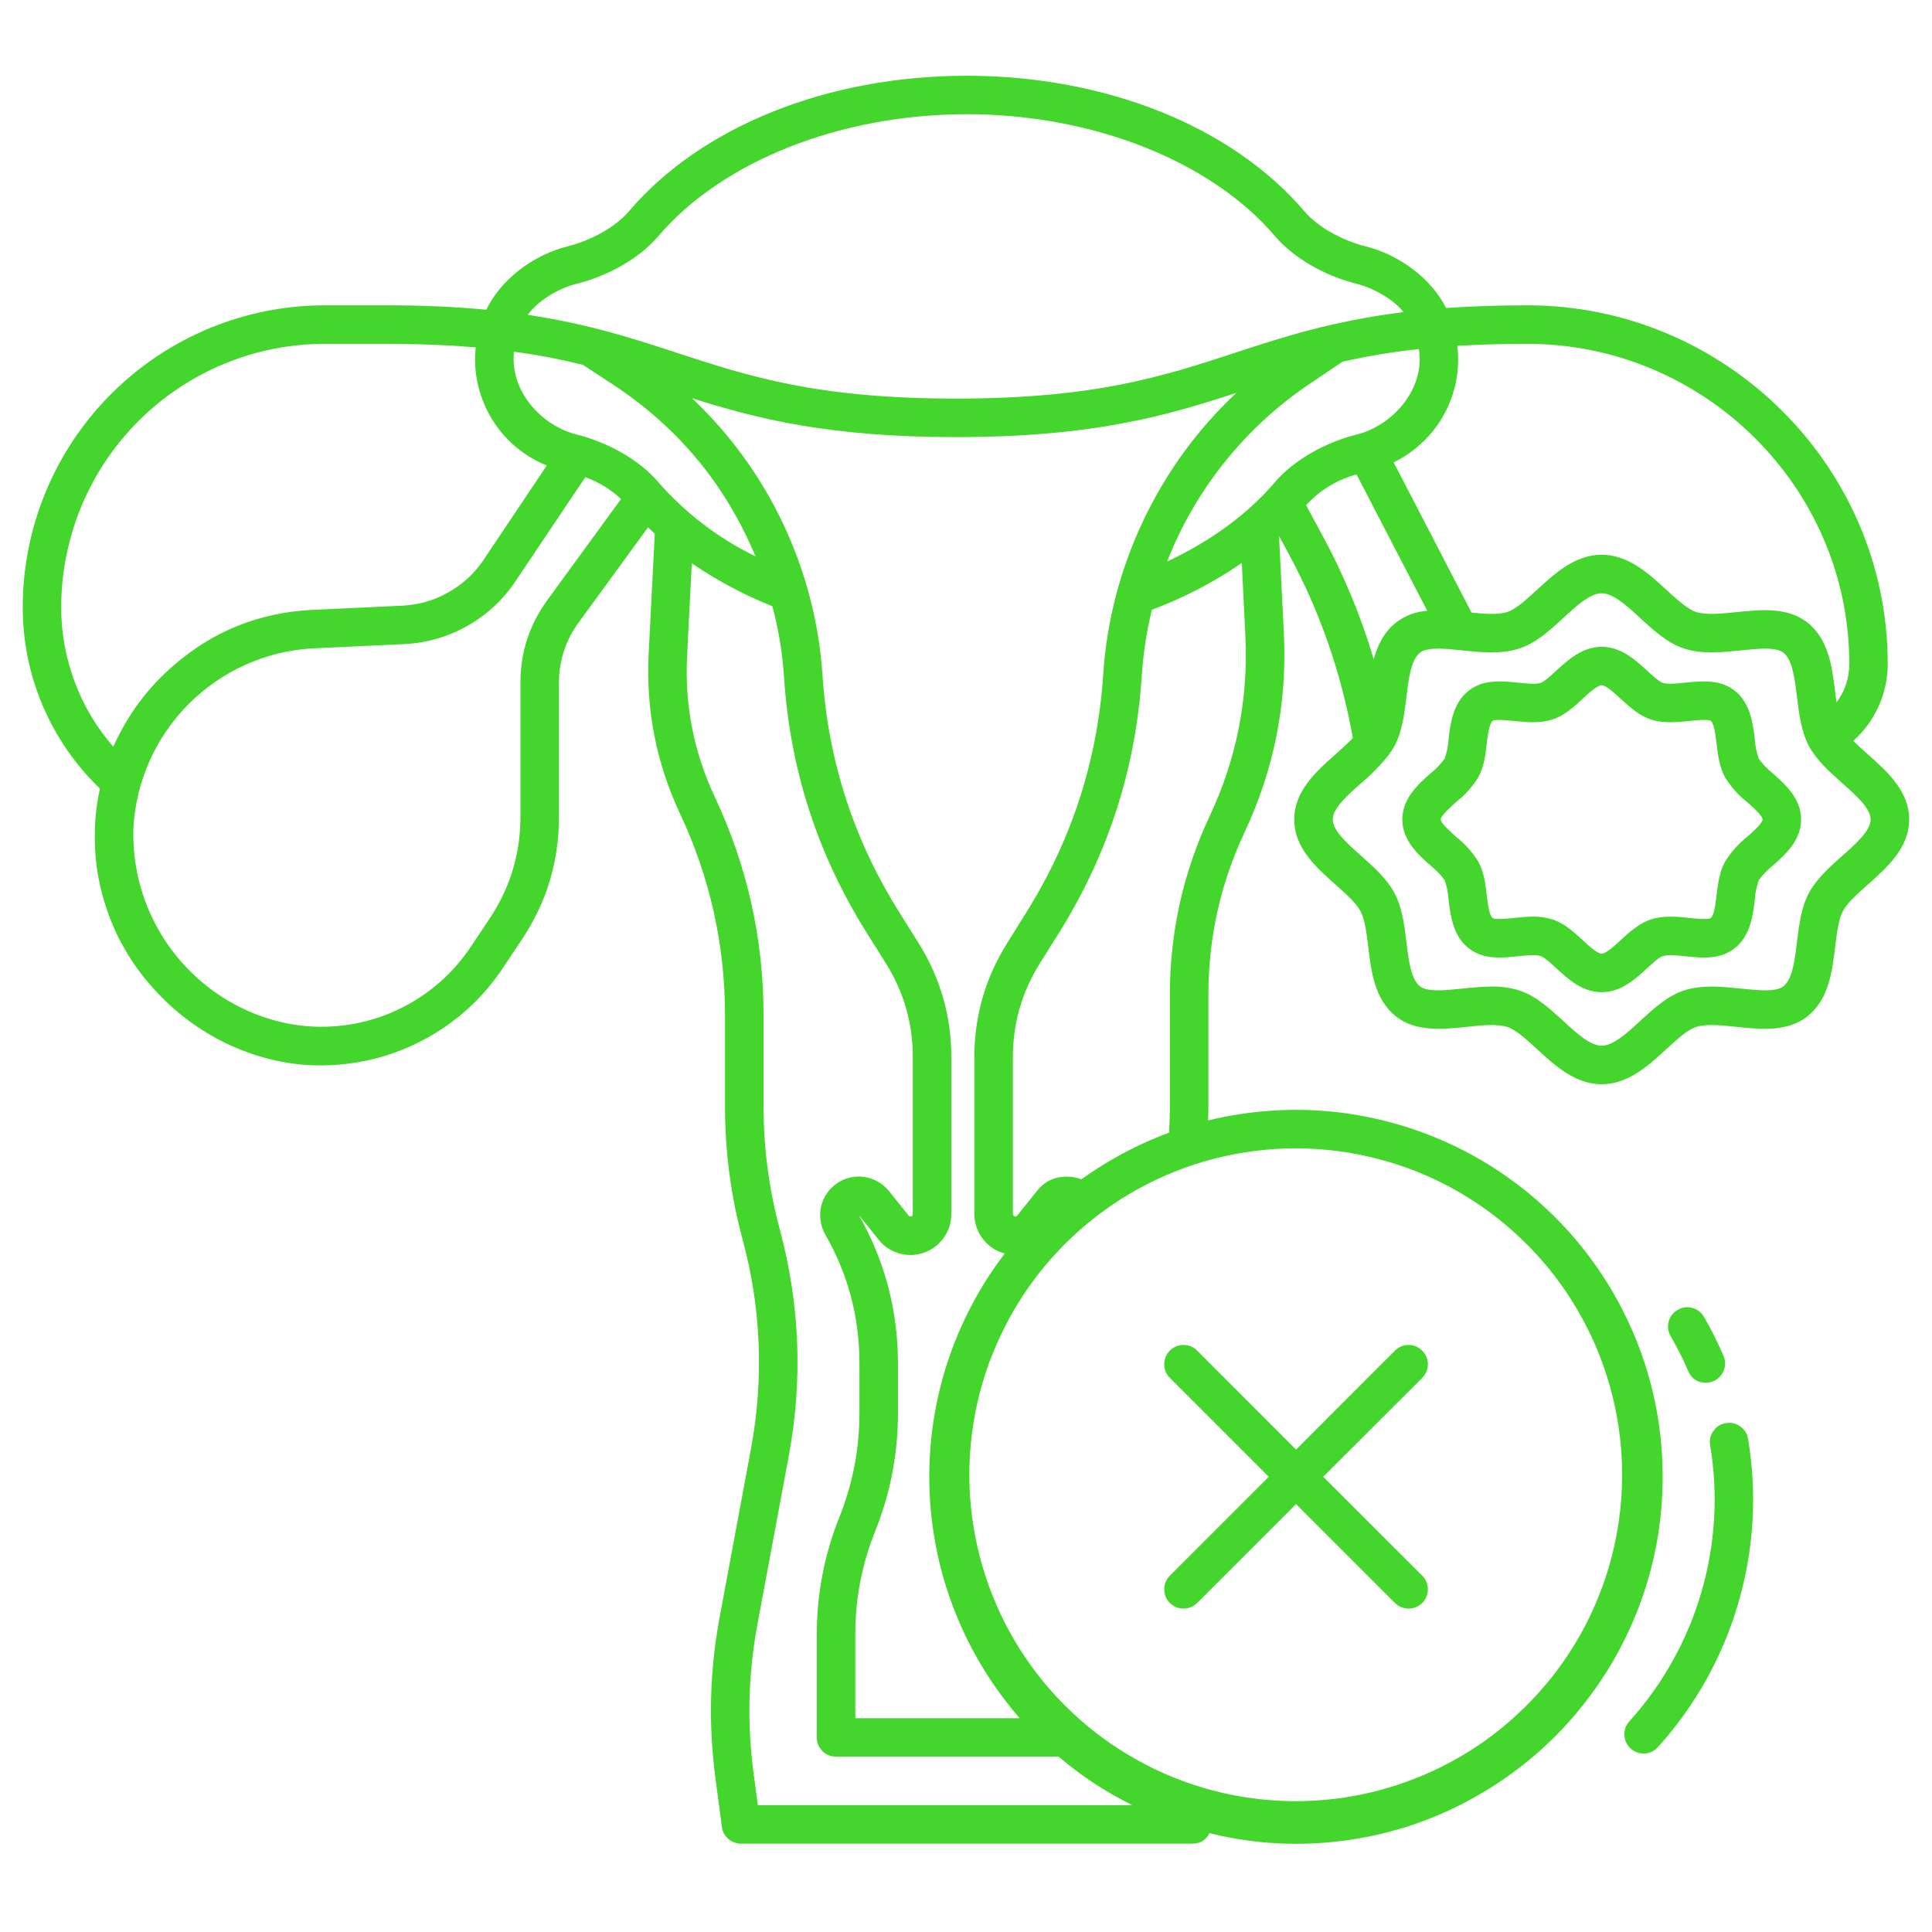
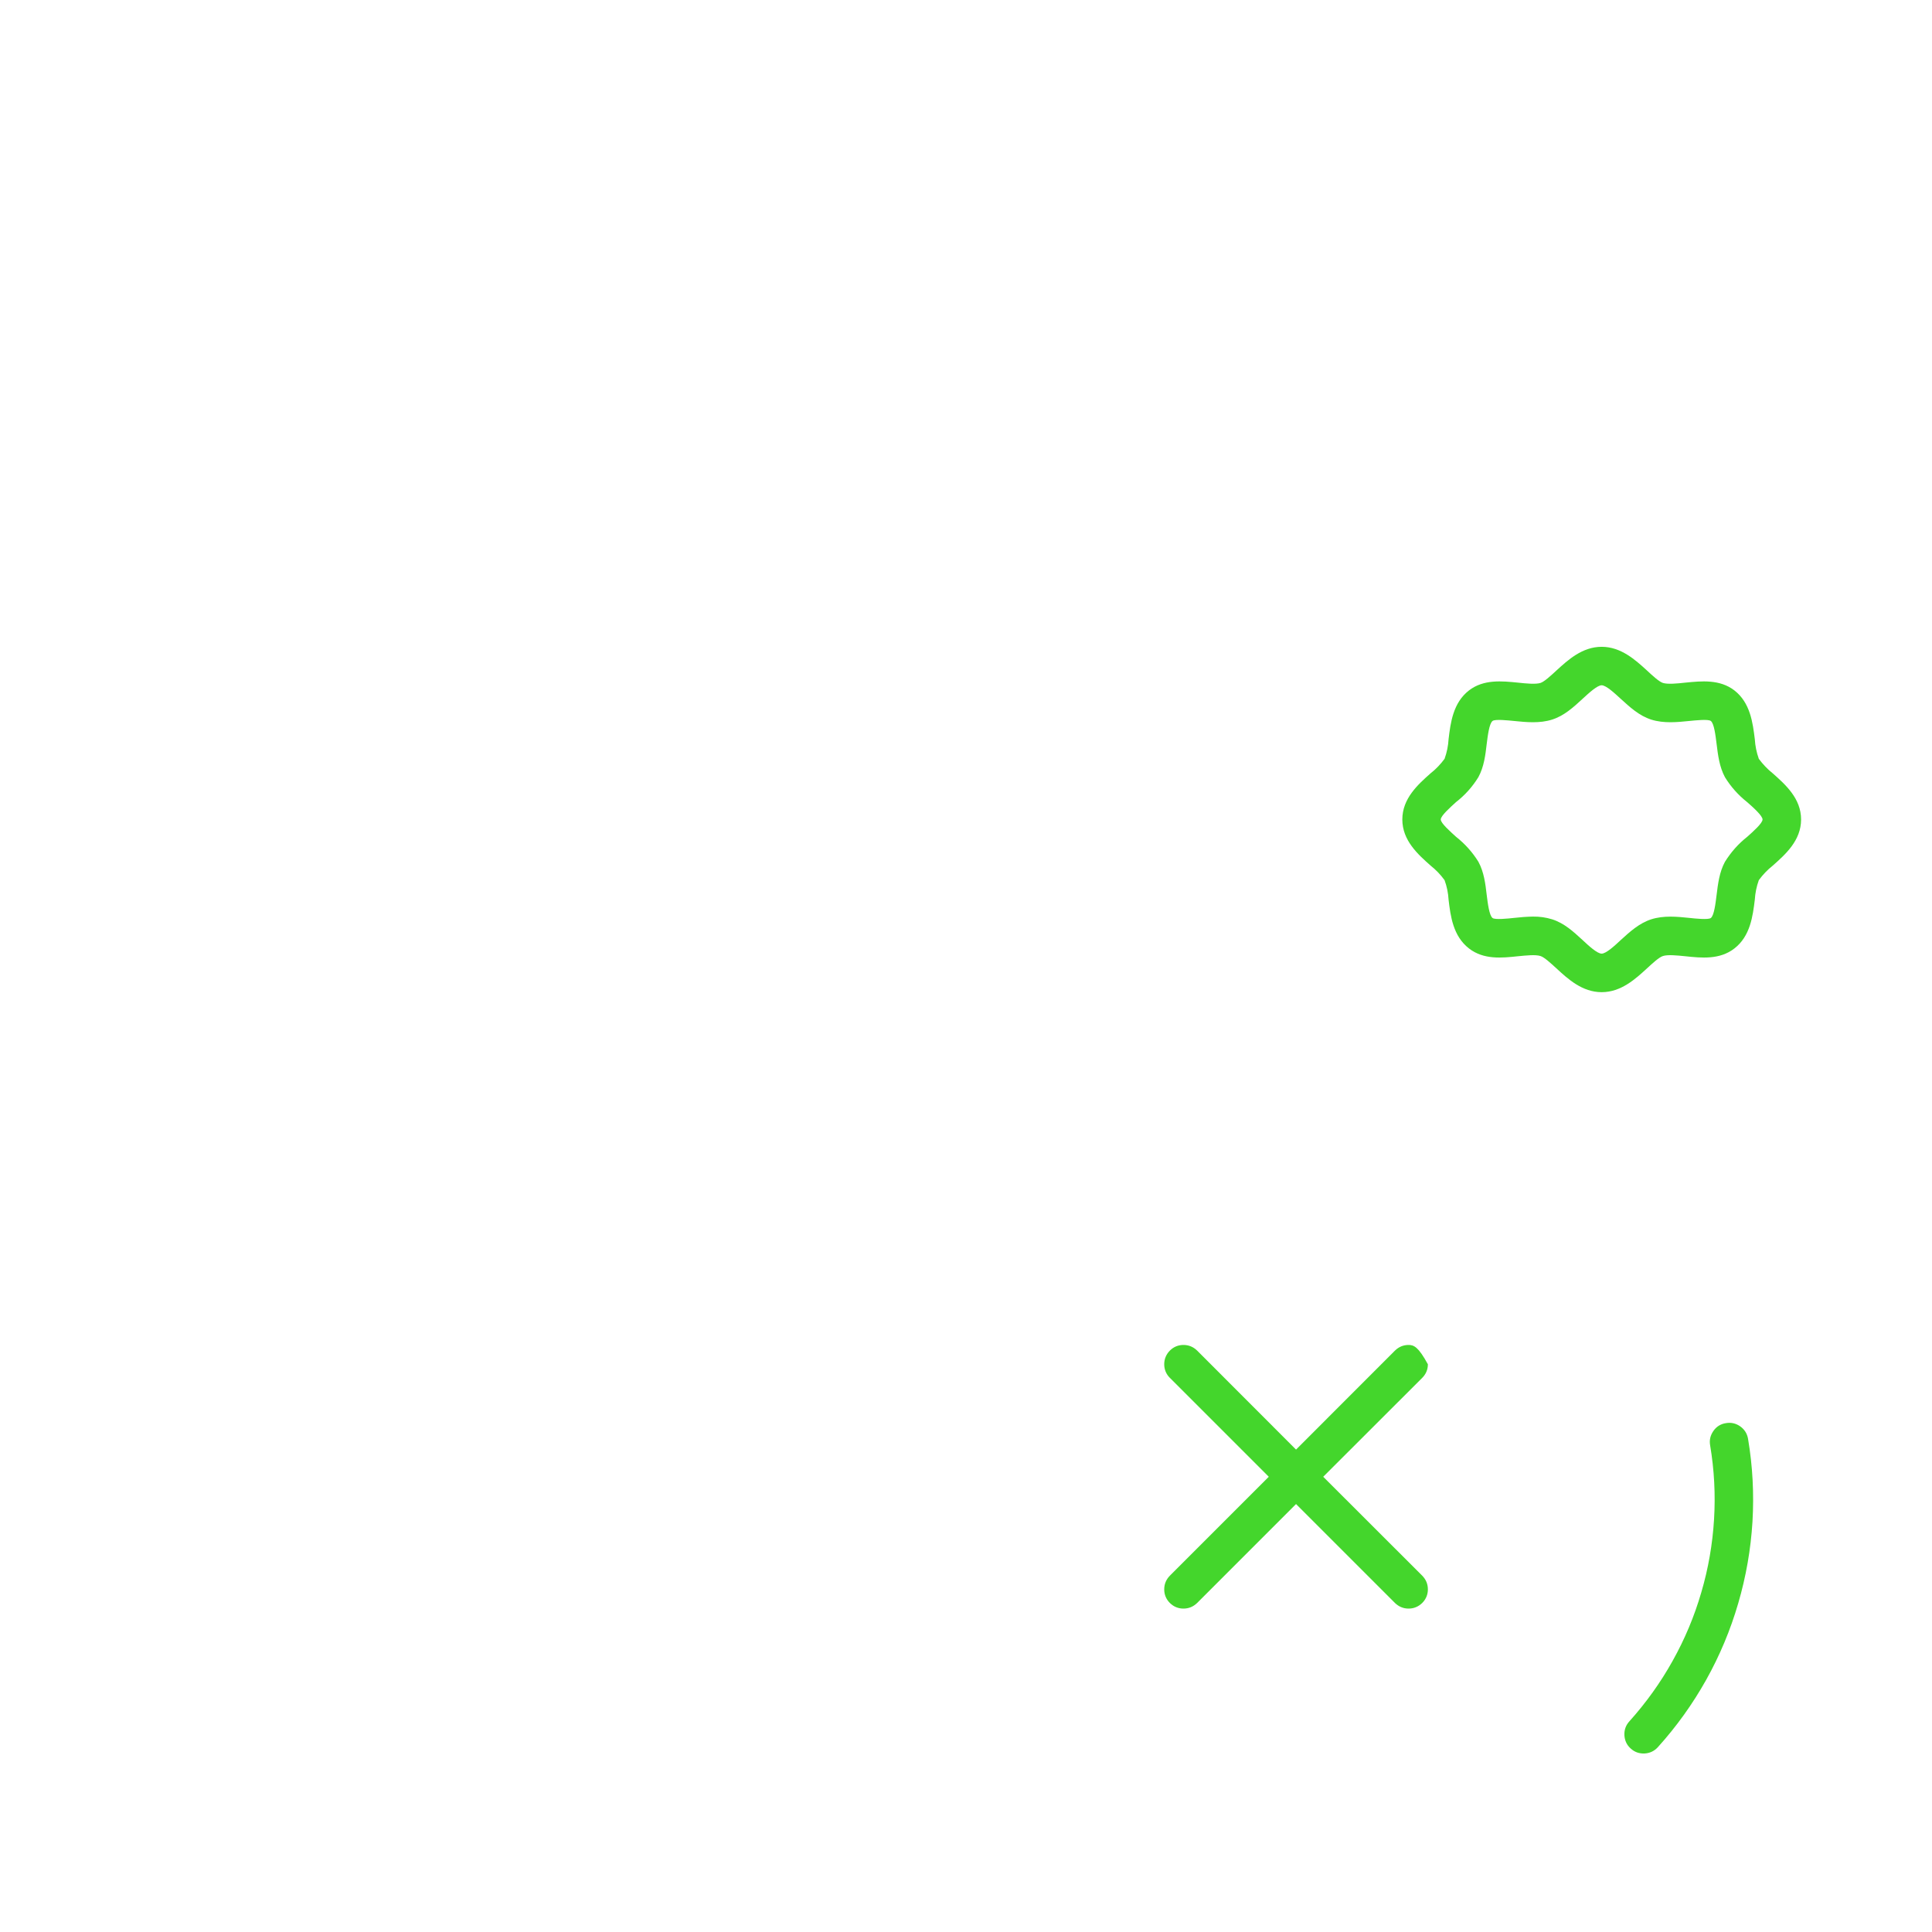
<svg xmlns="http://www.w3.org/2000/svg" width="100" viewBox="0 0 75 75" height="100" preserveAspectRatio="xMidYMid meet">
  <defs>
    <clipPath id="9d21b8ced6">
-       <path d="M 0.836 2.941 L 74.336 2.941 L 74.336 71.941 L 0.836 71.941 Z M 0.836 2.941 " clip-rule="nonzero" />
-     </clipPath>
+       </clipPath>
  </defs>
  <rect x="-7.5" width="90" fill="#ffffff" y="-7.5" height="90" fill-opacity="1" />
  <rect x="-7.5" width="90" fill="#ffffff" y="-7.5" height="90" fill-opacity="1" />
  <g clip-path="url(#9d21b8ced6)">
-     <path fill="#44d62c" d="M 72.508 29.281 C 72.316 29.109 72.117 28.934 71.945 28.758 C 72.371 28.379 72.699 27.926 72.934 27.406 C 73.164 26.883 73.281 26.336 73.281 25.766 C 73.281 18.094 66.969 11.852 59.293 11.852 C 58.16 11.852 57.07 11.891 56.137 11.957 C 55.57 10.82 54.324 9.891 53.023 9.566 C 52.137 9.344 51.176 8.84 50.633 8.199 C 47.824 4.906 42.926 2.941 37.523 2.941 C 32.125 2.941 27.223 4.906 24.418 8.199 C 23.871 8.84 22.91 9.344 22.023 9.566 C 20.699 9.898 19.438 10.852 18.879 12.023 C 17.738 11.914 16.465 11.852 15 11.852 L 12.605 11.852 C 11.836 11.852 11.074 11.93 10.316 12.078 C 9.562 12.23 8.832 12.453 8.121 12.746 C 7.41 13.043 6.734 13.402 6.094 13.832 C 5.453 14.258 4.863 14.746 4.32 15.289 C 3.773 15.832 3.289 16.426 2.859 17.066 C 2.434 17.703 2.07 18.379 1.777 19.09 C 1.48 19.801 1.258 20.535 1.109 21.289 C 0.957 22.043 0.883 22.805 0.883 23.574 C 0.883 24.902 1.141 26.176 1.66 27.398 C 2.184 28.621 2.922 29.691 3.879 30.613 C 3.723 31.32 3.66 32.035 3.684 32.758 C 3.703 33.48 3.816 34.191 4.016 34.887 C 4.215 35.582 4.492 36.242 4.855 36.867 C 5.219 37.496 5.652 38.066 6.156 38.586 C 7.781 40.305 10.094 41.359 12.434 41.359 C 12.676 41.359 12.918 41.348 13.164 41.328 C 14.457 41.219 15.664 40.836 16.781 40.176 C 17.898 39.516 18.816 38.645 19.531 37.562 L 20.25 36.484 C 21.219 35.039 21.699 33.449 21.699 31.707 L 21.699 26.523 C 21.695 25.652 21.953 24.867 22.465 24.164 L 25.156 20.473 C 25.242 20.555 25.328 20.637 25.418 20.719 L 25.18 25.398 C 25.074 27.562 25.48 29.625 26.398 31.586 C 27.559 34.059 28.141 36.66 28.145 39.387 L 28.145 42.957 C 28.145 44.707 28.371 46.43 28.828 48.117 C 29.551 50.801 29.656 53.512 29.152 56.242 L 27.934 62.793 C 27.551 64.855 27.496 66.922 27.77 69 L 28.023 70.918 C 28.047 71.105 28.129 71.258 28.27 71.383 C 28.41 71.508 28.574 71.566 28.762 71.57 L 46.293 71.57 C 46.594 71.566 46.816 71.434 46.953 71.164 C 48.73 71.602 50.527 71.691 52.34 71.43 C 54.152 71.172 55.848 70.582 57.434 69.66 C 58.168 69.234 58.859 68.746 59.512 68.195 C 60.16 67.648 60.754 67.043 61.293 66.387 C 61.836 65.73 62.312 65.031 62.73 64.289 C 63.145 63.547 63.492 62.773 63.77 61.969 C 64.047 61.168 64.25 60.344 64.379 59.504 C 64.508 58.664 64.562 57.816 64.539 56.969 C 64.52 56.117 64.422 55.273 64.25 54.441 C 64.078 53.609 63.832 52.797 63.516 52.008 C 63.195 51.219 62.812 50.465 62.359 49.746 C 61.906 49.027 61.395 48.352 60.82 47.723 C 60.246 47.098 59.621 46.523 58.945 46.008 C 58.27 45.492 57.551 45.039 56.797 44.652 C 56.039 44.266 55.254 43.945 54.438 43.699 C 53.625 43.453 52.797 43.281 51.953 43.18 C 51.105 43.082 50.258 43.059 49.41 43.113 C 48.562 43.168 47.723 43.293 46.898 43.496 C 46.902 43.316 46.91 43.137 46.91 42.957 L 46.91 38.59 C 46.914 36.391 47.379 34.301 48.312 32.312 C 49.461 29.867 49.969 27.297 49.84 24.602 L 49.652 20.809 L 50.016 21.48 C 51.238 23.734 52.07 26.125 52.516 28.648 C 52.324 28.855 52.082 29.07 51.844 29.281 C 51.094 29.949 50.242 30.707 50.242 31.812 C 50.242 32.918 51.094 33.672 51.844 34.34 C 52.234 34.688 52.637 35.043 52.812 35.367 C 52.984 35.684 53.051 36.227 53.113 36.75 C 53.23 37.719 53.363 38.816 54.211 39.473 C 54.98 40.066 56.02 39.957 56.938 39.863 C 57.516 39.801 58.113 39.738 58.512 39.867 C 58.848 39.973 59.262 40.355 59.668 40.727 C 60.359 41.363 61.145 42.09 62.176 42.09 C 63.207 42.09 63.996 41.363 64.688 40.727 C 65.09 40.355 65.508 39.973 65.844 39.867 C 66.238 39.738 66.84 39.801 67.418 39.863 C 68.332 39.957 69.371 40.066 70.141 39.473 C 70.992 38.816 71.125 37.719 71.242 36.75 C 71.305 36.227 71.371 35.684 71.543 35.367 C 71.715 35.043 72.117 34.688 72.508 34.34 C 73.258 33.672 74.113 32.918 74.113 31.812 C 74.113 30.707 73.258 29.949 72.508 29.281 Z M 56.605 13.941 C 56.605 13.77 56.594 13.598 56.574 13.426 C 57.379 13.375 58.328 13.348 59.293 13.348 C 66.145 13.348 71.789 18.918 71.789 25.766 C 71.789 26.32 71.621 26.824 71.293 27.27 C 71.273 27.137 71.258 27.008 71.242 26.875 C 71.125 25.906 70.992 24.805 70.145 24.152 C 69.371 23.559 68.336 23.668 67.418 23.762 C 66.84 23.82 66.242 23.883 65.844 23.758 C 65.508 23.648 65.09 23.266 64.688 22.895 C 63.996 22.258 63.207 21.535 62.176 21.535 C 61.145 21.535 60.359 22.258 59.668 22.895 C 59.266 23.266 58.848 23.648 58.512 23.758 C 58.156 23.871 57.645 23.832 57.125 23.781 L 54.102 17.949 C 54.477 17.766 54.82 17.535 55.129 17.254 C 55.441 16.977 55.707 16.66 55.93 16.305 C 56.152 15.953 56.32 15.574 56.434 15.172 C 56.551 14.77 56.605 14.359 56.605 13.941 Z M 22.387 11.016 C 23.578 10.719 24.809 10.047 25.555 9.168 C 28.043 6.25 32.629 4.434 37.523 4.434 C 42.418 4.434 47.008 6.25 49.496 9.168 C 50.242 10.047 51.473 10.719 52.66 11.016 C 53.324 11.184 54.09 11.613 54.484 12.117 C 51.711 12.461 49.801 13.086 47.934 13.699 C 45.148 14.609 42.52 15.473 37.109 15.473 C 31.703 15.473 29.07 14.609 26.285 13.699 C 24.594 13.145 22.863 12.578 20.488 12.223 C 20.887 11.664 21.684 11.191 22.387 11.016 Z M 39.004 48.66 C 38.578 49.219 38.195 49.801 37.859 50.414 C 37.52 51.027 37.227 51.66 36.98 52.316 C 36.734 52.973 36.539 53.641 36.391 54.328 C 36.246 55.012 36.148 55.703 36.105 56.402 C 36.059 57.098 36.066 57.797 36.121 58.496 C 36.18 59.191 36.289 59.883 36.445 60.562 C 36.605 61.246 36.812 61.91 37.07 62.562 C 37.328 63.215 37.629 63.844 37.98 64.449 C 38.441 65.25 38.977 66 39.582 66.699 L 33.203 66.699 L 33.203 63.461 C 33.199 62.07 33.457 60.727 33.977 59.434 C 34.566 57.965 34.859 56.438 34.859 54.855 L 34.859 52.918 C 34.855 50.867 34.352 48.953 33.34 47.168 L 34.105 48.121 C 34.312 48.387 34.582 48.562 34.906 48.656 C 35.23 48.75 35.551 48.738 35.867 48.629 C 36.188 48.516 36.441 48.324 36.637 48.047 C 36.832 47.773 36.93 47.469 36.93 47.133 L 36.93 41.043 C 36.93 39.441 36.504 37.961 35.656 36.605 L 34.875 35.359 C 33.129 32.559 32.145 29.512 31.93 26.219 C 31.793 24.172 31.285 22.219 30.414 20.359 C 29.539 18.504 28.355 16.871 26.863 15.457 C 29.352 16.246 32.164 16.969 37.109 16.969 C 42.484 16.969 45.344 16.117 47.996 15.25 C 46.477 16.676 45.273 18.332 44.379 20.215 C 43.488 22.102 42.969 24.082 42.828 26.16 C 42.613 29.473 41.629 32.539 39.879 35.359 L 39.102 36.605 C 38.25 37.961 37.824 39.441 37.824 41.043 L 37.824 47.133 C 37.828 47.488 37.938 47.812 38.156 48.098 C 38.375 48.379 38.656 48.57 39.004 48.66 Z M 2.375 23.574 C 2.375 22.902 2.441 22.238 2.574 21.582 C 2.707 20.922 2.898 20.281 3.156 19.664 C 3.414 19.043 3.73 18.453 4.102 17.895 C 4.477 17.336 4.902 16.82 5.375 16.344 C 5.852 15.871 6.367 15.445 6.926 15.074 C 7.484 14.699 8.07 14.387 8.691 14.129 C 9.312 13.871 9.953 13.676 10.609 13.543 C 11.27 13.414 11.934 13.348 12.605 13.348 L 15 13.348 C 16.305 13.348 17.445 13.398 18.469 13.484 C 18.449 13.637 18.441 13.789 18.441 13.941 C 18.441 14.387 18.508 14.82 18.637 15.246 C 18.766 15.668 18.953 16.066 19.203 16.434 C 19.449 16.801 19.746 17.125 20.09 17.402 C 20.438 17.684 20.816 17.906 21.227 18.07 L 18.766 21.742 C 18.41 22.27 17.957 22.688 17.402 22.996 C 16.852 23.309 16.258 23.48 15.625 23.512 L 12.043 23.68 C 10.039 23.793 8.277 24.504 6.758 25.816 C 5.734 26.695 4.949 27.754 4.398 28.988 C 3.746 28.238 3.246 27.398 2.898 26.465 C 2.551 25.531 2.375 24.57 2.375 23.574 Z M 21.258 23.281 C 20.551 24.246 20.199 25.328 20.203 26.523 L 20.203 31.707 C 20.203 33.145 19.805 34.461 19.008 35.656 L 18.289 36.734 C 17.699 37.625 16.941 38.344 16.02 38.891 C 15.098 39.434 14.102 39.75 13.035 39.836 C 10.891 40.02 8.719 39.125 7.242 37.559 C 6.547 36.828 6.02 35.988 5.66 35.043 C 5.305 34.102 5.145 33.121 5.18 32.113 C 5.207 31.664 5.273 31.223 5.379 30.789 C 5.484 30.352 5.633 29.93 5.816 29.523 C 5.996 29.113 6.215 28.723 6.473 28.355 C 6.727 27.984 7.012 27.641 7.328 27.324 C 7.645 27.008 7.988 26.723 8.355 26.469 C 8.727 26.211 9.113 25.992 9.523 25.809 C 9.93 25.625 10.352 25.48 10.789 25.371 C 11.223 25.266 11.664 25.199 12.113 25.172 L 15.695 25.004 C 16.562 24.961 17.379 24.727 18.137 24.301 C 18.895 23.871 19.52 23.297 20.004 22.574 L 22.723 18.523 C 23.242 18.715 23.703 18.996 24.109 19.371 Z M 25.555 18.715 C 24.809 17.84 23.578 17.168 22.387 16.867 C 21.066 16.539 19.938 15.305 19.938 13.941 C 19.938 13.844 19.941 13.746 19.949 13.652 C 20.852 13.773 21.746 13.945 22.629 14.164 L 23.812 14.938 C 26.328 16.598 28.168 18.816 29.328 21.598 C 27.879 20.891 26.621 19.93 25.555 18.719 Z M 29.418 70.074 L 29.25 68.809 C 28.996 66.887 29.047 64.973 29.402 63.066 L 30.621 56.516 C 31.168 53.562 31.051 50.633 30.273 47.73 C 29.852 46.168 29.641 44.574 29.641 42.957 L 29.641 39.391 C 29.637 36.438 29.008 33.625 27.754 30.949 C 26.938 29.215 26.578 27.391 26.672 25.477 L 26.855 21.867 C 27.84 22.539 28.879 23.094 29.984 23.535 C 30.227 24.445 30.379 25.375 30.438 26.316 C 30.672 29.859 31.727 33.137 33.609 36.152 L 34.391 37.398 C 35.086 38.512 35.438 39.727 35.434 41.043 L 35.434 47.133 C 35.434 47.176 35.414 47.203 35.375 47.219 C 35.332 47.234 35.297 47.223 35.27 47.188 L 34.508 46.234 C 34.391 46.09 34.25 45.969 34.086 45.875 C 33.922 45.777 33.746 45.719 33.562 45.691 C 33.375 45.66 33.188 45.668 33.004 45.711 C 32.82 45.754 32.652 45.824 32.496 45.934 C 32.34 46.039 32.207 46.168 32.102 46.324 C 31.992 46.48 31.918 46.652 31.875 46.836 C 31.832 47.02 31.828 47.203 31.855 47.391 C 31.883 47.578 31.941 47.754 32.035 47.918 C 32.922 49.465 33.363 51.133 33.363 52.918 L 33.363 54.855 C 33.363 56.246 33.105 57.59 32.59 58.879 C 32 60.352 31.707 61.879 31.707 63.461 L 31.707 67.445 C 31.707 67.652 31.781 67.828 31.926 67.973 C 32.07 68.121 32.246 68.191 32.453 68.191 L 41.094 68.191 C 41.969 68.938 42.922 69.566 43.953 70.074 Z M 50.289 44.578 C 51.418 44.578 52.523 44.727 53.609 45.02 C 54.121 45.156 54.625 45.328 55.113 45.527 C 55.605 45.73 56.082 45.961 56.543 46.223 C 57.004 46.484 57.445 46.773 57.871 47.09 C 58.297 47.406 58.699 47.75 59.082 48.117 C 59.465 48.484 59.824 48.875 60.156 49.285 C 60.488 49.699 60.797 50.129 61.074 50.582 C 61.355 51.031 61.602 51.5 61.824 51.98 C 62.043 52.461 62.234 52.957 62.391 53.465 C 62.551 53.969 62.676 54.484 62.77 55.004 C 62.863 55.527 62.926 56.051 62.953 56.582 C 62.98 57.109 62.977 57.641 62.938 58.168 C 62.898 58.699 62.828 59.223 62.723 59.742 C 62.621 60.262 62.484 60.773 62.316 61.277 C 62.145 61.777 61.945 62.27 61.719 62.746 C 61.488 63.227 61.227 63.688 60.941 64.133 C 60.652 64.578 60.336 65.004 59.996 65.406 C 59.656 65.812 59.289 66.195 58.898 66.555 C 58.512 66.914 58.102 67.25 57.668 67.559 C 57.238 67.867 56.789 68.148 56.32 68.398 C 55.855 68.652 55.375 68.871 54.879 69.062 C 54.387 69.254 53.883 69.414 53.367 69.543 C 52.852 69.672 52.332 69.77 51.805 69.832 C 51.277 69.895 50.75 69.922 50.219 69.922 C 49.691 69.918 49.164 69.879 48.637 69.812 C 48.109 69.742 47.59 69.641 47.078 69.504 C 46.566 69.371 46.062 69.203 45.57 69.004 C 45.078 68.809 44.602 68.578 44.141 68.32 C 43.676 68.062 43.23 67.777 42.805 67.465 C 42.375 67.148 41.969 66.812 41.586 66.445 C 41.199 66.082 40.84 65.695 40.504 65.285 C 40.168 64.875 39.859 64.445 39.574 63.996 C 39.293 63.547 39.039 63.082 38.816 62.602 C 38.594 62.121 38.398 61.629 38.238 61.125 C 38.074 60.617 37.945 60.105 37.848 59.586 C 37.75 59.062 37.684 58.539 37.652 58.008 C 37.621 57.48 37.621 56.949 37.656 56.422 C 37.691 55.891 37.762 55.367 37.859 54.848 C 37.961 54.324 38.094 53.812 38.258 53.309 C 38.422 52.805 38.621 52.312 38.848 51.836 C 39.074 51.355 39.328 50.891 39.613 50.445 C 39.898 49.996 40.211 49.57 40.547 49.16 C 40.887 48.754 41.25 48.367 41.637 48.004 C 42.023 47.645 42.43 47.305 42.859 46.996 C 43.289 46.684 43.734 46.398 44.199 46.145 C 44.664 45.891 45.145 45.664 45.637 45.469 C 46.129 45.273 46.633 45.109 47.148 44.977 C 47.66 44.848 48.18 44.746 48.707 44.68 C 49.234 44.613 49.762 44.578 50.289 44.578 Z M 46.961 31.676 C 45.934 33.867 45.418 36.172 45.414 38.59 L 45.414 42.957 C 45.414 43.293 45.402 43.629 45.383 43.969 C 44.625 44.25 43.895 44.594 43.191 45 C 42.77 45.242 42.367 45.504 41.977 45.781 C 41.797 45.711 41.613 45.676 41.418 45.676 L 41.414 45.676 C 40.934 45.676 40.547 45.863 40.25 46.238 L 39.484 47.191 C 39.457 47.223 39.426 47.234 39.383 47.219 C 39.344 47.203 39.32 47.176 39.32 47.133 L 39.32 41.043 C 39.32 39.727 39.668 38.512 40.367 37.398 L 41.148 36.152 C 43.031 33.117 44.09 29.82 44.32 26.258 C 44.379 25.383 44.508 24.523 44.715 23.672 C 45.953 23.207 47.117 22.605 48.207 21.855 L 48.344 24.676 C 48.465 27.121 48.004 29.457 46.961 31.676 Z M 49.492 18.719 C 48.441 19.953 47.012 21 45.309 21.797 C 45.855 20.402 46.598 19.117 47.535 17.945 C 48.473 16.773 49.562 15.766 50.805 14.926 L 52.113 14.043 C 53.094 13.82 54.082 13.656 55.082 13.551 C 55.102 13.68 55.109 13.812 55.113 13.945 C 55.113 15.305 53.984 16.539 52.66 16.871 C 51.473 17.168 50.242 17.84 49.492 18.719 Z M 51.328 20.77 L 50.703 19.613 C 51.238 19.027 51.891 18.629 52.66 18.418 L 55.406 23.711 C 54.965 23.742 54.566 23.891 54.211 24.152 C 53.73 24.523 53.477 25.043 53.328 25.594 C 52.832 23.918 52.164 22.309 51.328 20.77 Z M 71.516 33.223 C 71.031 33.656 70.527 34.102 70.227 34.656 C 69.922 35.223 69.84 35.906 69.758 36.57 C 69.672 37.281 69.582 38.016 69.23 38.289 C 68.934 38.52 68.242 38.445 67.57 38.375 C 66.84 38.301 66.082 38.223 65.387 38.445 C 64.738 38.652 64.199 39.148 63.676 39.629 C 63.16 40.105 62.625 40.594 62.176 40.594 C 61.73 40.594 61.195 40.105 60.68 39.629 C 60.156 39.148 59.617 38.652 58.965 38.445 C 58.621 38.34 58.27 38.293 57.91 38.297 C 57.531 38.305 57.156 38.332 56.781 38.375 C 56.113 38.445 55.422 38.52 55.125 38.289 C 54.77 38.016 54.684 37.281 54.598 36.57 C 54.516 35.906 54.434 35.223 54.129 34.656 C 53.828 34.102 53.324 33.656 52.84 33.223 C 52.297 32.742 51.738 32.246 51.738 31.812 C 51.738 31.379 52.297 30.883 52.84 30.402 C 53.234 30.074 53.59 29.707 53.91 29.305 C 53.914 29.297 53.918 29.293 53.922 29.285 C 54 29.184 54.066 29.078 54.129 28.969 C 54.434 28.402 54.516 27.719 54.598 27.055 C 54.684 26.344 54.773 25.609 55.125 25.336 C 55.422 25.105 56.113 25.18 56.781 25.25 C 57.516 25.324 58.273 25.402 58.965 25.18 C 59.617 24.973 60.156 24.477 60.68 23.996 C 61.195 23.52 61.73 23.031 62.176 23.031 C 62.625 23.031 63.16 23.52 63.676 23.996 C 64.199 24.477 64.738 24.973 65.387 25.18 C 66.082 25.402 66.84 25.324 67.57 25.25 C 68.242 25.18 68.934 25.105 69.23 25.336 C 69.582 25.609 69.672 26.344 69.758 27.055 C 69.84 27.715 69.922 28.402 70.227 28.969 C 70.527 29.52 71.031 29.969 71.516 30.402 C 72.059 30.883 72.617 31.379 72.617 31.812 C 72.617 32.246 72.059 32.742 71.516 33.223 Z M 71.516 33.223 " fill-opacity="1" fill-rule="nonzero" />
-   </g>
+     </g>
  <path fill="#44d62c" d="M 68.82 30.023 C 68.613 29.859 68.434 29.668 68.277 29.457 C 68.188 29.207 68.137 28.953 68.121 28.691 C 68.043 28.066 67.949 27.281 67.328 26.801 C 66.758 26.363 66.047 26.438 65.422 26.5 C 65.105 26.535 64.746 26.57 64.555 26.512 C 64.402 26.461 64.156 26.234 63.938 26.031 C 63.488 25.621 62.93 25.109 62.176 25.109 C 61.422 25.109 60.867 25.621 60.418 26.031 C 60.199 26.234 59.953 26.461 59.801 26.512 C 59.609 26.57 59.25 26.535 58.93 26.5 C 58.305 26.438 57.598 26.363 57.027 26.801 C 56.406 27.281 56.309 28.062 56.234 28.691 C 56.219 28.953 56.168 29.207 56.078 29.457 C 55.922 29.668 55.742 29.859 55.535 30.02 C 55.047 30.453 54.438 30.996 54.438 31.812 C 54.438 32.629 55.047 33.168 55.535 33.602 C 55.742 33.766 55.922 33.953 56.078 34.168 C 56.168 34.414 56.219 34.668 56.234 34.93 C 56.309 35.559 56.406 36.34 57.027 36.82 C 57.598 37.262 58.305 37.188 58.93 37.121 C 59.25 37.09 59.609 37.051 59.801 37.113 C 59.953 37.16 60.199 37.391 60.418 37.59 C 60.867 38.004 61.422 38.516 62.176 38.516 C 62.93 38.516 63.488 38.004 63.938 37.59 C 64.156 37.391 64.402 37.16 64.555 37.113 C 64.746 37.051 65.105 37.09 65.422 37.121 C 66.047 37.188 66.758 37.262 67.328 36.82 C 67.949 36.34 68.043 35.559 68.121 34.93 C 68.137 34.668 68.188 34.414 68.277 34.168 C 68.434 33.953 68.613 33.766 68.82 33.602 C 69.309 33.168 69.918 32.629 69.918 31.812 C 69.918 30.996 69.309 30.457 68.82 30.023 Z M 67.828 32.484 C 67.48 32.758 67.195 33.082 66.961 33.457 C 66.746 33.855 66.691 34.312 66.637 34.75 C 66.598 35.062 66.543 35.539 66.414 35.637 C 66.316 35.711 65.816 35.66 65.578 35.633 C 65.113 35.586 64.59 35.531 64.098 35.688 C 63.633 35.84 63.273 36.168 62.922 36.488 C 62.68 36.715 62.348 37.02 62.176 37.02 C 62.004 37.02 61.672 36.715 61.43 36.488 C 61.082 36.168 60.723 35.836 60.254 35.688 C 60.012 35.613 59.762 35.578 59.508 35.582 C 59.262 35.586 59.02 35.605 58.777 35.633 C 58.535 35.66 58.035 35.711 57.941 35.637 C 57.812 35.539 57.754 35.062 57.715 34.75 C 57.664 34.309 57.609 33.855 57.391 33.453 C 57.16 33.082 56.871 32.758 56.523 32.484 C 56.305 32.285 55.93 31.957 55.93 31.812 C 55.93 31.668 56.305 31.336 56.523 31.137 C 56.871 30.867 57.16 30.543 57.391 30.168 C 57.609 29.766 57.664 29.312 57.715 28.871 C 57.754 28.559 57.812 28.086 57.941 27.988 C 58.035 27.91 58.535 27.965 58.777 27.988 C 59.238 28.035 59.766 28.09 60.254 27.934 C 60.723 27.785 61.082 27.453 61.43 27.133 C 61.672 26.91 62.004 26.602 62.176 26.602 C 62.348 26.602 62.68 26.91 62.922 27.133 C 63.273 27.453 63.633 27.785 64.098 27.934 C 64.59 28.09 65.113 28.035 65.578 27.988 C 65.816 27.965 66.316 27.91 66.414 27.988 C 66.543 28.086 66.598 28.559 66.637 28.871 C 66.691 29.312 66.746 29.766 66.961 30.168 C 67.191 30.543 67.48 30.867 67.828 31.141 C 68.051 31.336 68.422 31.668 68.422 31.812 C 68.422 31.957 68.051 32.285 67.828 32.484 Z M 67.828 32.484 " fill-opacity="1" fill-rule="nonzero" />
  <path fill="#44d62c" d="M 63.301 67.875 C 63.453 68.016 63.633 68.078 63.84 68.07 C 64.047 68.059 64.219 67.977 64.359 67.824 C 65.082 67.023 65.707 66.152 66.234 65.211 C 66.762 64.266 67.176 63.277 67.477 62.242 C 67.781 61.203 67.965 60.148 68.031 59.07 C 68.094 57.992 68.039 56.922 67.859 55.855 C 67.824 55.652 67.723 55.492 67.555 55.371 C 67.387 55.254 67.203 55.211 67 55.246 C 66.797 55.277 66.633 55.379 66.516 55.547 C 66.395 55.719 66.352 55.902 66.387 56.105 C 66.547 57.059 66.598 58.02 66.539 58.984 C 66.48 59.949 66.316 60.895 66.043 61.82 C 65.773 62.75 65.402 63.633 64.93 64.477 C 64.461 65.32 63.898 66.102 63.254 66.82 C 63.113 66.973 63.051 67.152 63.059 67.359 C 63.07 67.562 63.148 67.738 63.301 67.875 Z M 63.301 67.875 " fill-opacity="1" fill-rule="nonzero" />
-   <path fill="#44d62c" d="M 66.223 53.676 C 66.348 53.676 66.465 53.645 66.578 53.586 C 66.688 53.527 66.777 53.445 66.844 53.34 C 66.914 53.234 66.953 53.121 66.965 52.996 C 66.977 52.867 66.957 52.75 66.906 52.633 C 66.684 52.117 66.434 51.613 66.152 51.125 C 66.047 50.945 65.898 50.828 65.695 50.773 C 65.496 50.719 65.309 50.742 65.129 50.848 C 64.949 50.949 64.832 51.102 64.777 51.301 C 64.727 51.504 64.75 51.691 64.855 51.871 C 65.109 52.309 65.336 52.758 65.535 53.223 C 65.664 53.523 65.895 53.676 66.223 53.676 Z M 66.223 53.676 " fill-opacity="1" fill-rule="nonzero" />
-   <path fill="#44d62c" d="M 45.414 62.227 C 45.559 62.371 45.738 62.445 45.941 62.445 C 46.148 62.445 46.324 62.371 46.473 62.227 L 50.312 58.387 L 54.152 62.227 C 54.301 62.371 54.477 62.445 54.68 62.445 C 54.887 62.445 55.062 62.371 55.211 62.227 C 55.355 62.082 55.43 61.902 55.43 61.699 C 55.43 61.492 55.355 61.316 55.211 61.168 L 51.367 57.328 L 55.211 53.488 C 55.355 53.344 55.43 53.164 55.43 52.961 C 55.43 52.754 55.355 52.578 55.211 52.43 C 55.062 52.285 54.887 52.211 54.68 52.211 C 54.477 52.211 54.301 52.285 54.152 52.43 L 50.312 56.273 L 46.473 52.43 C 46.324 52.285 46.148 52.211 45.941 52.211 C 45.738 52.211 45.559 52.285 45.414 52.43 C 45.27 52.578 45.195 52.754 45.195 52.961 C 45.195 53.164 45.27 53.344 45.414 53.488 L 49.254 57.328 L 45.414 61.168 C 45.27 61.316 45.195 61.492 45.195 61.699 C 45.195 61.906 45.27 62.082 45.414 62.227 Z M 45.414 62.227 " fill-opacity="1" fill-rule="nonzero" />
+   <path fill="#44d62c" d="M 45.414 62.227 C 45.559 62.371 45.738 62.445 45.941 62.445 C 46.148 62.445 46.324 62.371 46.473 62.227 L 50.312 58.387 L 54.152 62.227 C 54.301 62.371 54.477 62.445 54.68 62.445 C 54.887 62.445 55.062 62.371 55.211 62.227 C 55.355 62.082 55.43 61.902 55.43 61.699 C 55.43 61.492 55.355 61.316 55.211 61.168 L 51.367 57.328 L 55.211 53.488 C 55.355 53.344 55.43 53.164 55.43 52.961 C 55.062 52.285 54.887 52.211 54.68 52.211 C 54.477 52.211 54.301 52.285 54.152 52.43 L 50.312 56.273 L 46.473 52.43 C 46.324 52.285 46.148 52.211 45.941 52.211 C 45.738 52.211 45.559 52.285 45.414 52.43 C 45.27 52.578 45.195 52.754 45.195 52.961 C 45.195 53.164 45.27 53.344 45.414 53.488 L 49.254 57.328 L 45.414 61.168 C 45.27 61.316 45.195 61.492 45.195 61.699 C 45.195 61.906 45.27 62.082 45.414 62.227 Z M 45.414 62.227 " fill-opacity="1" fill-rule="nonzero" />
</svg>